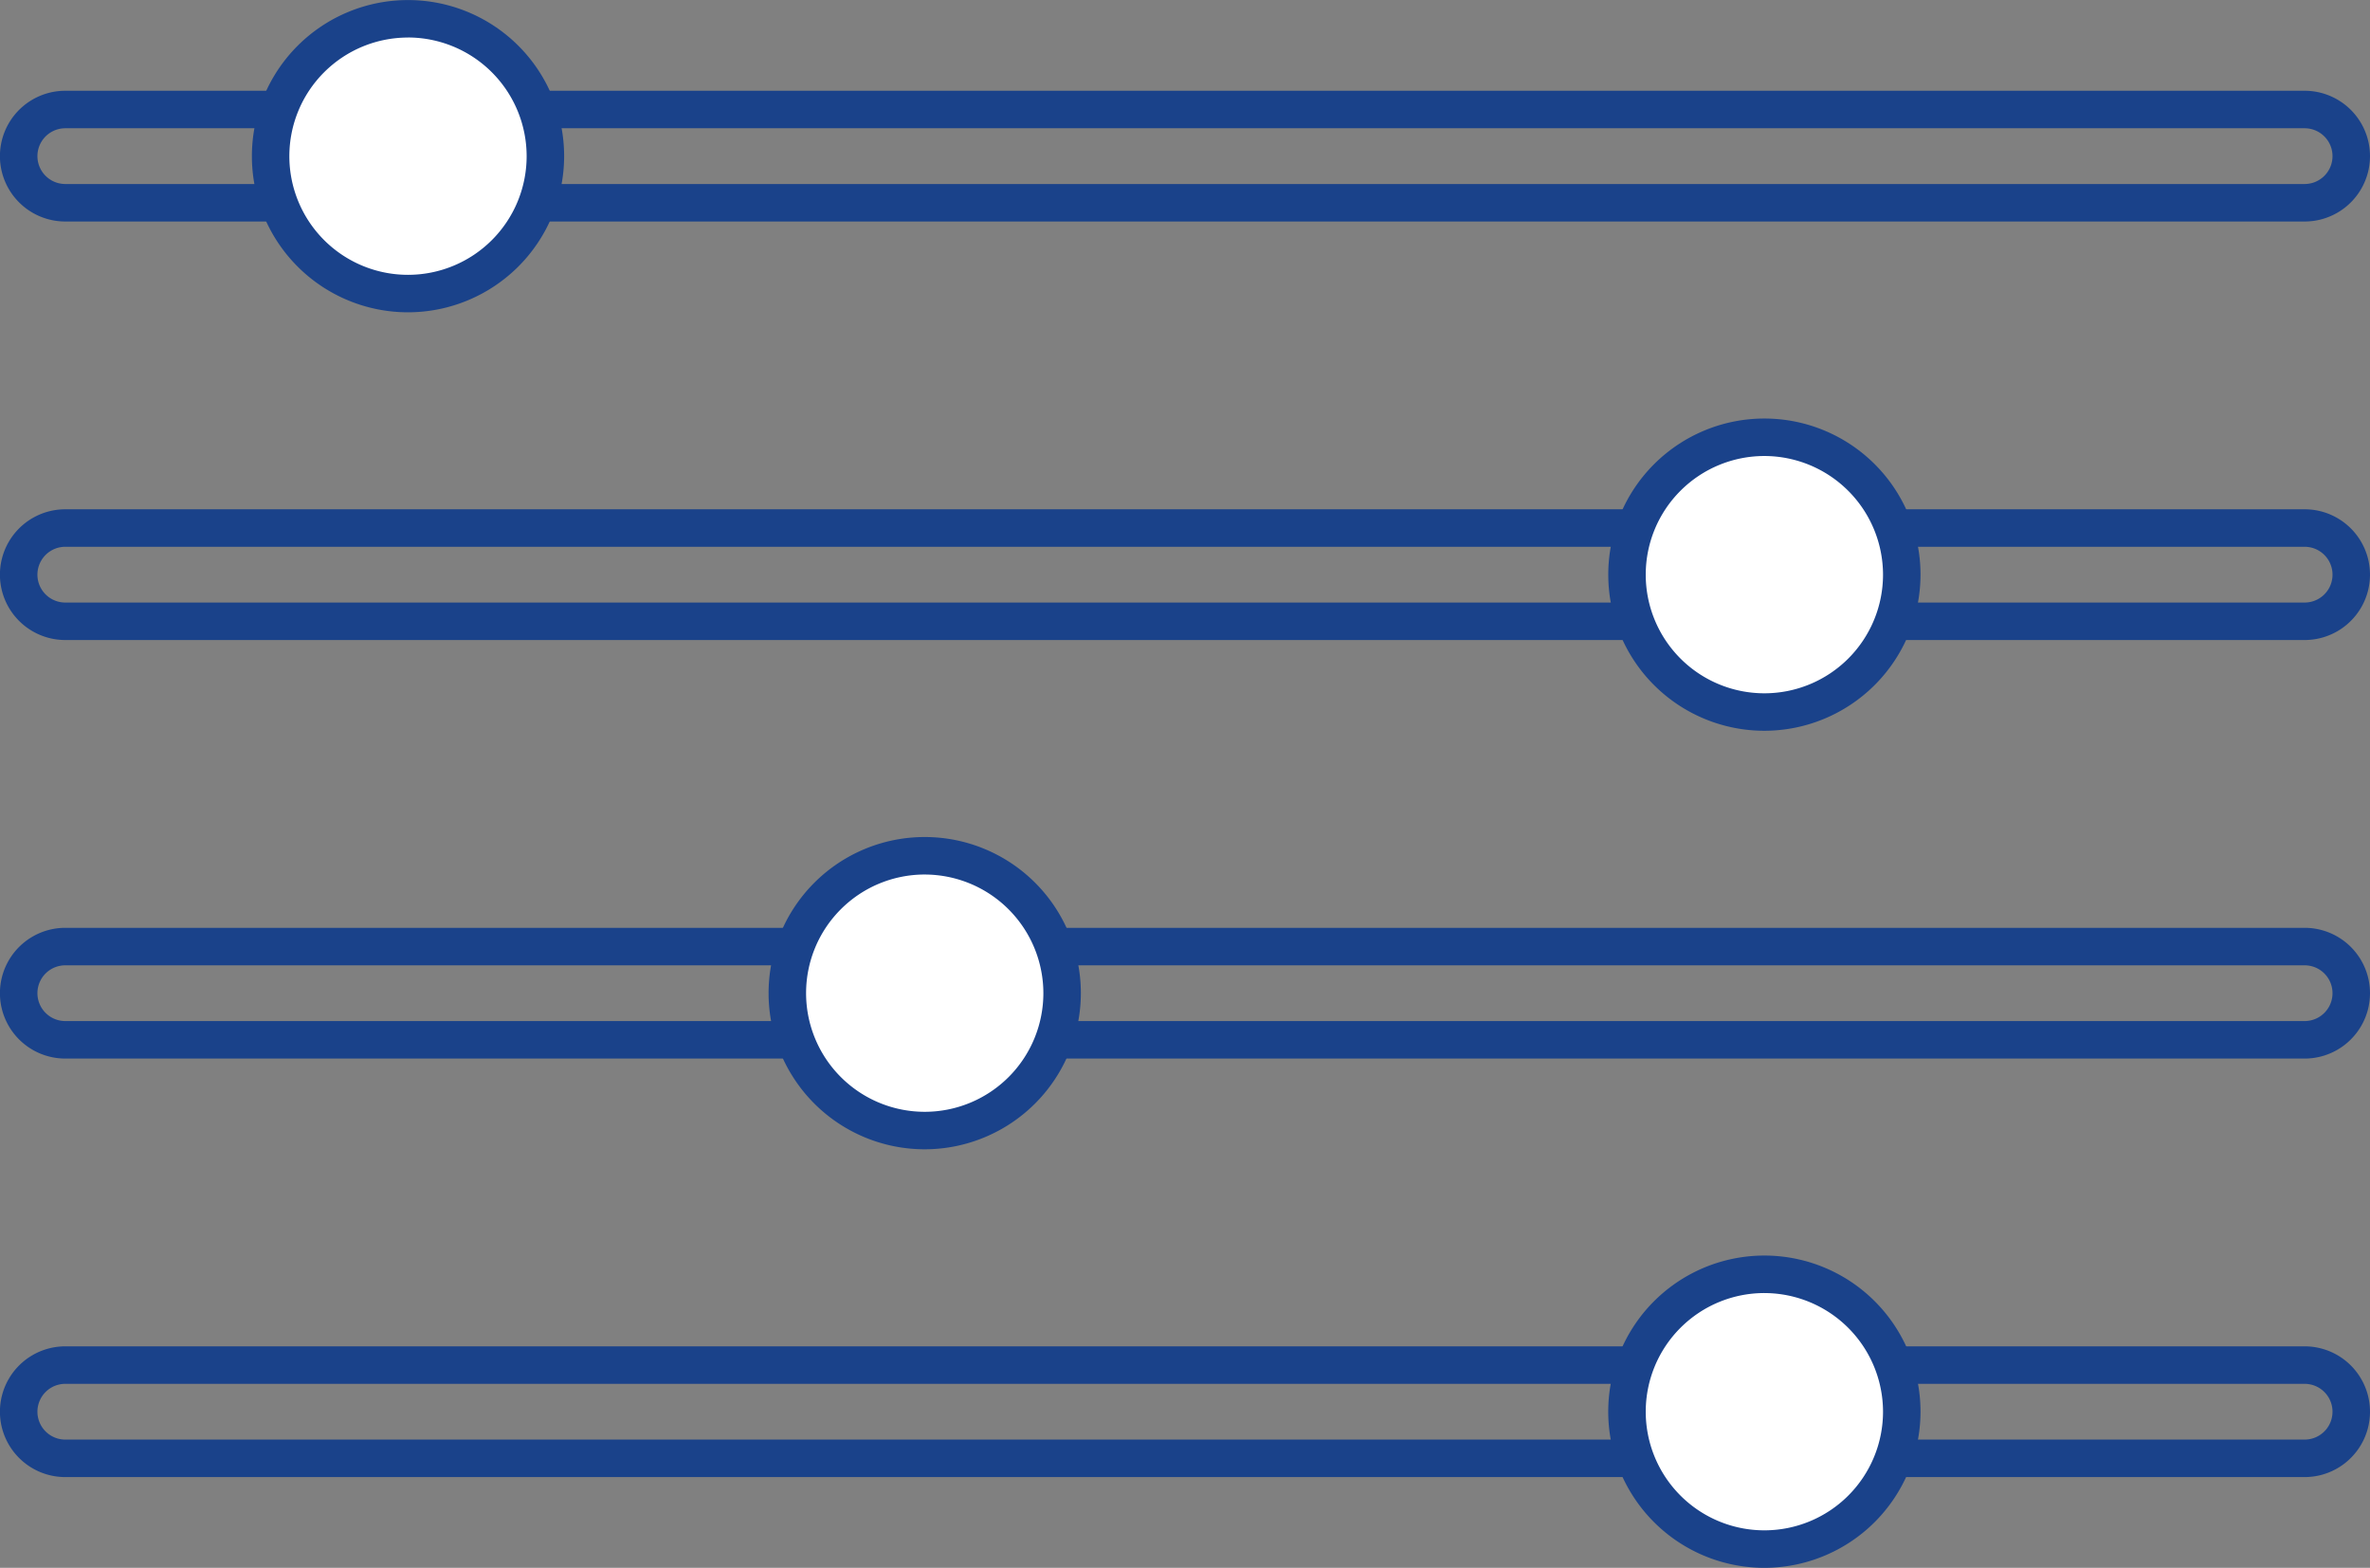
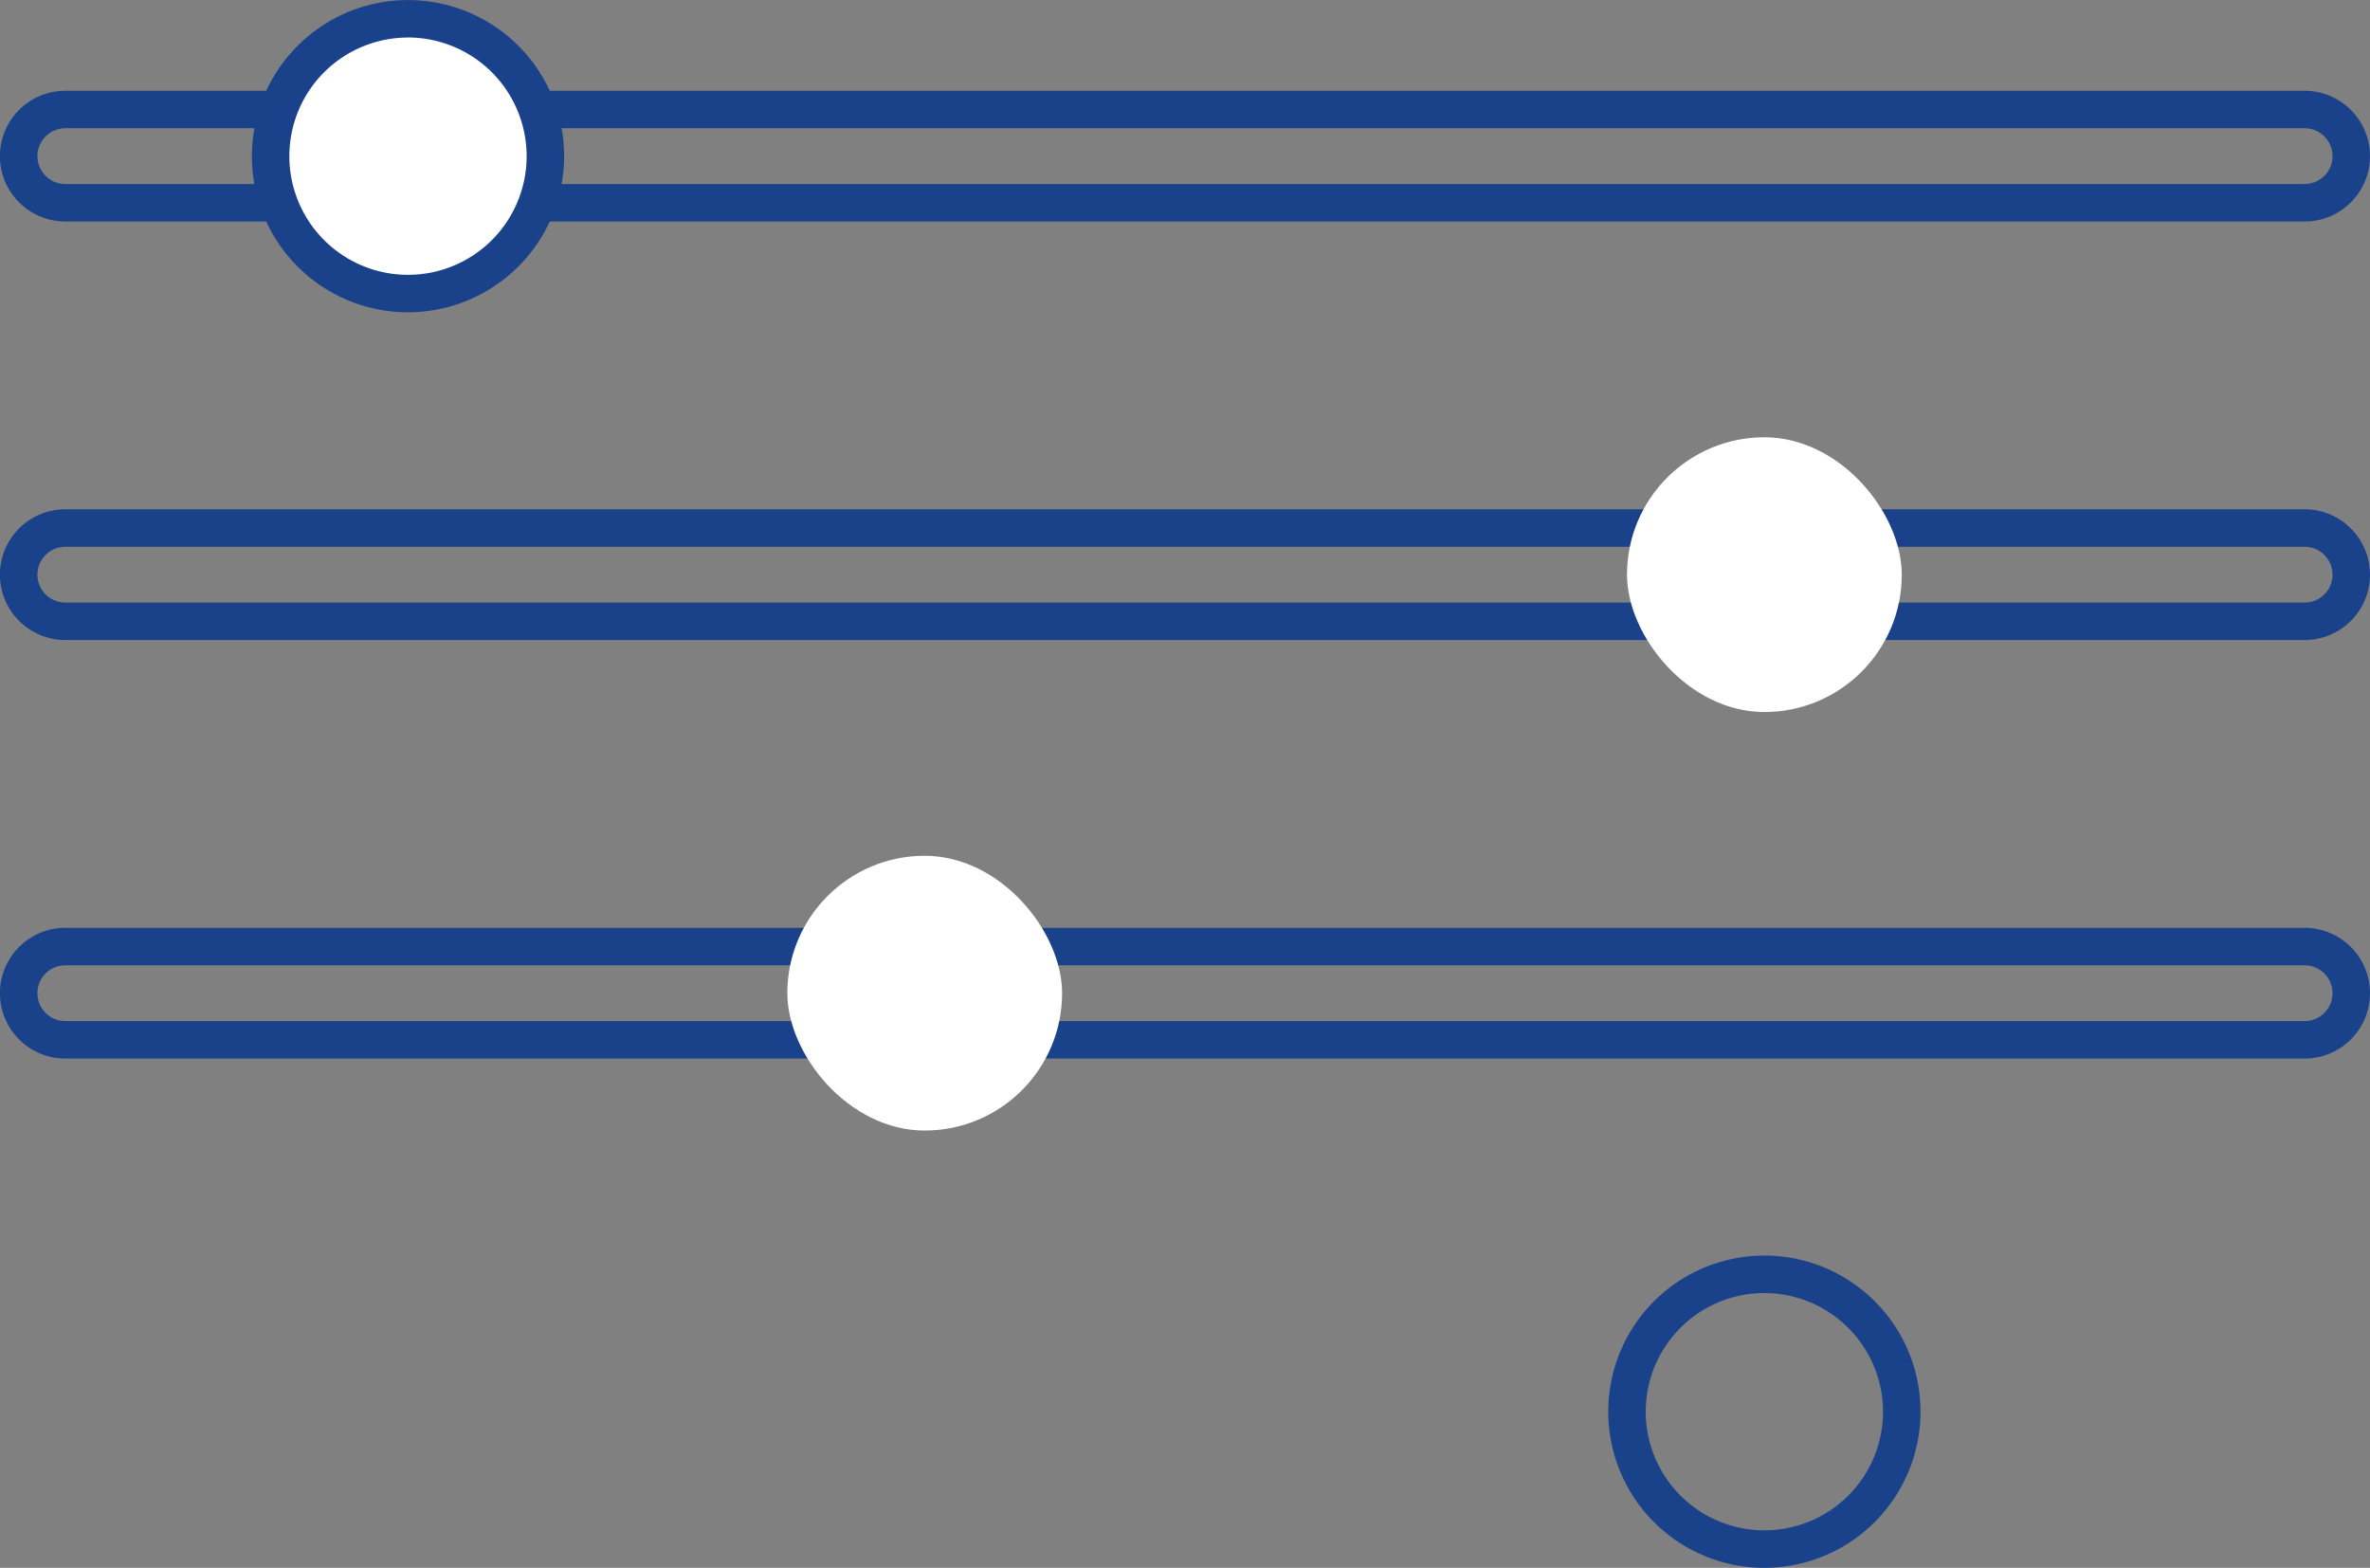
<svg xmlns="http://www.w3.org/2000/svg" width="146.402" height="96.849" viewBox="0 0 146.402 96.849">
  <rect x="0" y="0" width="146.402" height="96.849" fill="#808080" stroke="none" />
  <g id="Groupe_99" data-name="Groupe 99" transform="translate(-873.966 -501.808)">
    <path id="Tracé_47" data-name="Tracé 47" d="M1016.33,521.99H878a4.038,4.038,0,1,1,0-8.076H1016.33a4.038,4.038,0,1,1,0,8.076ZM878,516.23a1.722,1.722,0,1,0,0,3.444H1016.33a1.722,1.722,0,1,0,0-3.444Z" transform="translate(0 -6.499)" fill="#1a428a" />
    <path id="Tracé_48" data-name="Tracé 48" d="M1016.33,577.813H878a4.038,4.038,0,1,1,0-8.076H1016.33a4.038,4.038,0,0,1,0,8.076ZM878,572.053a1.722,1.722,0,0,0,0,3.445H1016.33a1.722,1.722,0,0,0,0-3.445Z" transform="translate(0 -36.469)" fill="#1a428a" />
    <path id="Tracé_49" data-name="Tracé 49" d="M1016.33,633.637H878a4.038,4.038,0,1,1,0-8.076H1016.33a4.038,4.038,0,1,1,0,8.076ZM878,627.877a1.722,1.722,0,1,0,0,3.444H1016.33a1.722,1.722,0,1,0,0-3.444Z" transform="translate(0 -66.439)" fill="#1a428a" />
-     <path id="Tracé_50" data-name="Tracé 50" d="M1016.33,689.46H878a4.038,4.038,0,1,1,0-8.076H1016.33a4.038,4.038,0,1,1,0,8.076ZM878,683.7a1.722,1.722,0,1,0,0,3.444H1016.33a1.722,1.722,0,1,0,0-3.444Z" transform="translate(0 -96.409)" fill="#1a428a" />
    <g id="Groupe_95" data-name="Groupe 95" transform="translate(973.313 579.368)">
-       <rect id="Rectangle_52" data-name="Rectangle 52" width="16.973" height="16.973" rx="8.487" transform="translate(1.158 1.158)" fill="#fff" />
      <path id="Tracé_51" data-name="Tracé 51" d="M1098.124,688.566a9.645,9.645,0,1,1,9.644-9.644A9.656,9.656,0,0,1,1098.124,688.566Zm0-16.974a7.329,7.329,0,1,0,7.328,7.329A7.338,7.338,0,0,0,1098.124,671.593Z" transform="translate(-1088.479 -669.277)" fill="#1a428a" />
    </g>
    <g id="Groupe_96" data-name="Groupe 96" transform="translate(921.444 553.514)">
      <rect id="Rectangle_53" data-name="Rectangle 53" width="16.973" height="16.973" rx="8.487" transform="translate(1.158 1.158)" fill="#fff" />
-       <path id="Tracé_52" data-name="Tracé 52" d="M986.127,632.743a9.645,9.645,0,1,1,9.645-9.645A9.655,9.655,0,0,1,986.127,632.743Zm0-16.974a7.329,7.329,0,1,0,7.329,7.329A7.338,7.338,0,0,0,986.127,615.77Z" transform="translate(-976.482 -613.454)" fill="#1a428a" />
    </g>
    <g id="Groupe_97" data-name="Groupe 97" transform="translate(973.313 527.661)">
      <rect id="Rectangle_54" data-name="Rectangle 54" width="16.973" height="16.973" rx="8.487" transform="translate(1.158 1.158)" fill="#fff" />
-       <path id="Tracé_53" data-name="Tracé 53" d="M1098.124,576.92a9.644,9.644,0,1,1,9.644-9.644A9.656,9.656,0,0,1,1098.124,576.92Zm0-16.973a7.329,7.329,0,1,0,7.328,7.329A7.338,7.338,0,0,0,1098.124,559.947Z" transform="translate(-1088.479 -557.631)" fill="#1a428a" />
    </g>
    <g id="Groupe_98" data-name="Groupe 98" transform="translate(889.525 501.808)">
      <rect id="Rectangle_55" data-name="Rectangle 55" width="16.973" height="16.973" rx="8.487" transform="translate(1.158 1.158)" fill="#fff" />
-       <path id="Tracé_54" data-name="Tracé 54" d="M917.207,521.1a9.644,9.644,0,1,1,9.644-9.645A9.655,9.655,0,0,1,917.207,521.1Zm0-16.973a7.329,7.329,0,1,0,7.328,7.329A7.337,7.337,0,0,0,917.207,504.124Z" transform="translate(-907.562 -501.808)" fill="#1a428a" />
+       <path id="Tracé_54" data-name="Tracé 54" d="M917.207,521.1a9.644,9.644,0,1,1,9.644-9.645A9.655,9.655,0,0,1,917.207,521.1Zm0-16.973a7.329,7.329,0,1,0,7.328,7.329A7.337,7.337,0,0,0,917.207,504.124" transform="translate(-907.562 -501.808)" fill="#1a428a" />
    </g>
  </g>
</svg>